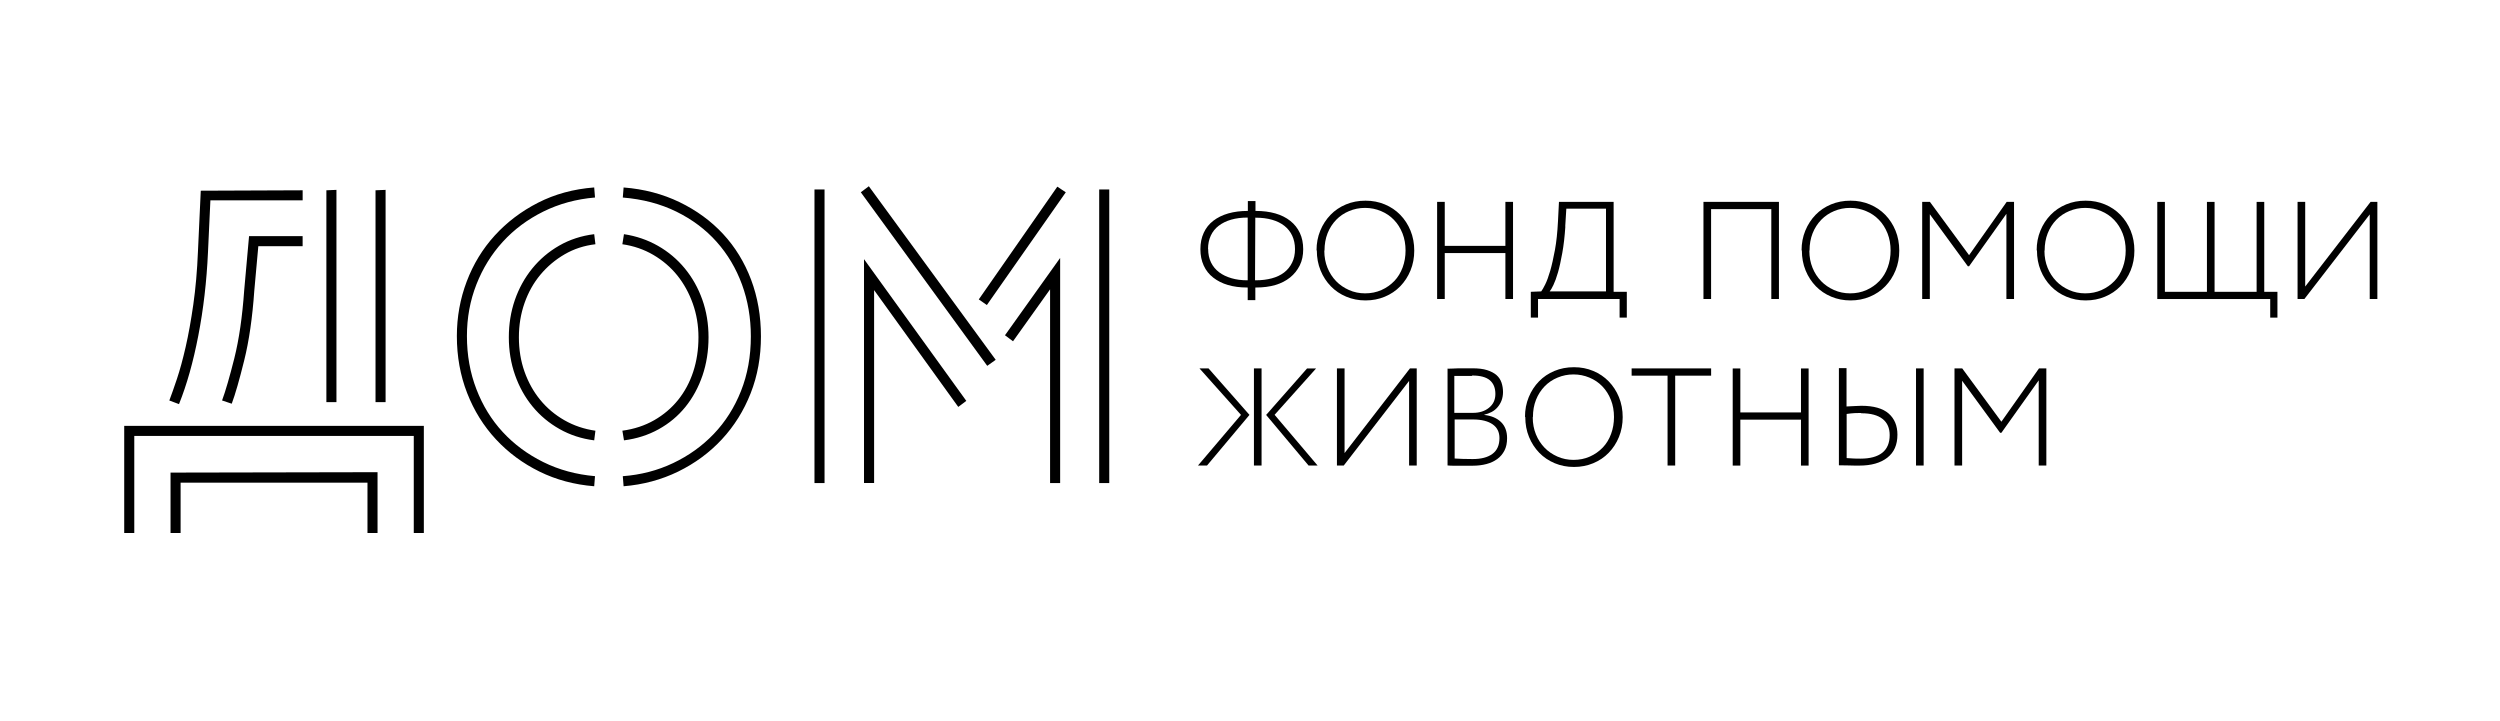
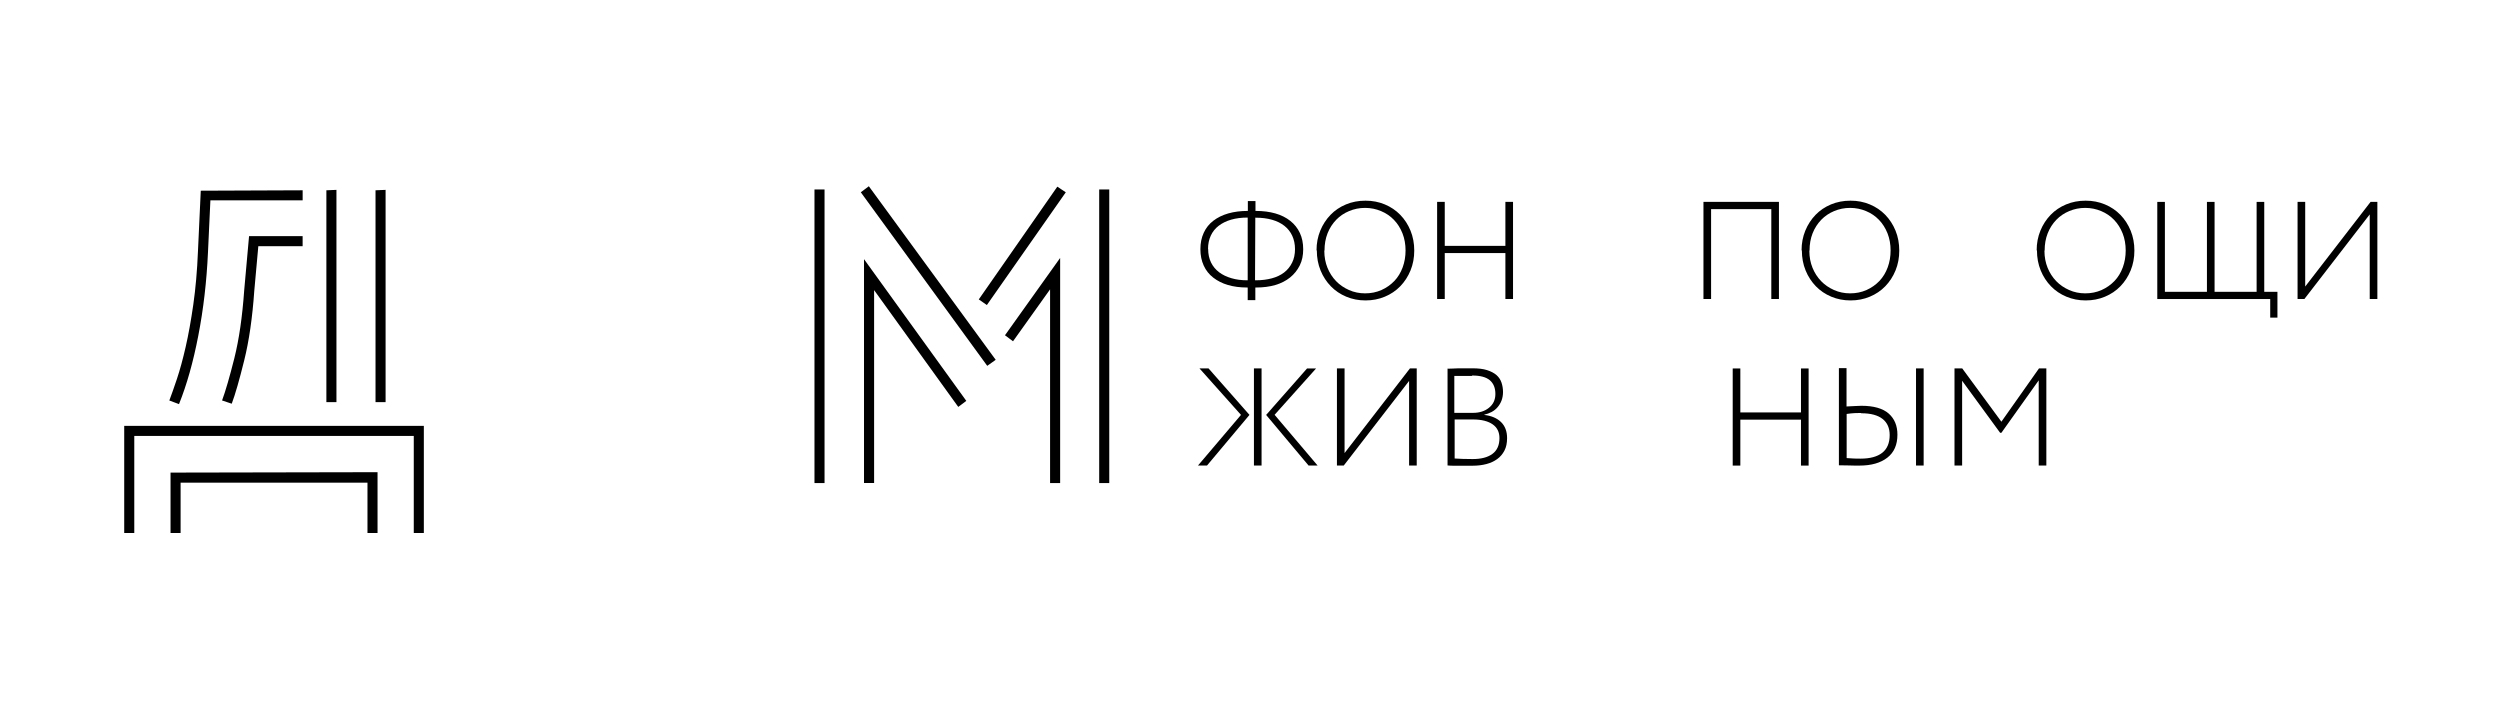
<svg xmlns="http://www.w3.org/2000/svg" version="1.1" id="Layer_1" x="0px" y="0px" viewBox="0 0 841.89 242.74" style="enable-background:new 0 0 841.89 242.74;" xml:space="preserve">
  <g>
    <path d="M142.73,179.49h-3.39V146.8H45.22v32.68h-3.39v-36.07h100.9V179.49z M60.28,136.09l-3.26-1.22   c0.72-1.9,1.58-4.34,2.58-7.32c0.99-2.98,1.97-6.55,2.92-10.71c0.95-4.16,1.81-8.93,2.58-14.31c0.77-5.38,1.29-11.32,1.56-17.83   l0.95-20.48l34.31-0.14v3.39H70.85l-0.81,17.49c-0.45,9.86-1.54,19.21-3.26,28.07C65.07,121.9,62.9,129.58,60.28,136.09z    M127.14,179.49h-3.39v-16.95H60.82v16.95h-3.39v-20.34l69.71-0.14V179.49z M78.04,135.95l-3.26-1.09   c1.17-3.16,2.55-7.91,4.14-14.24c1.58-6.33,2.69-13.97,3.32-22.92l1.63-18.17h18.04v3.39H86.99l-1.36,15.05   c-0.63,9.04-1.76,16.84-3.39,23.39C80.62,127.93,79.22,132.79,78.04,135.95z M113.3,135.41h-3.39V64.08l3.39-0.14V135.41z    M129.85,135.41h-3.39V64.08l3.39-0.14V135.41z" />
-     <path d="M200.1,163.75c-6.69-0.54-12.84-2.19-18.44-4.95c-5.61-2.76-10.49-6.37-14.65-10.85c-4.16-4.48-7.39-9.67-9.7-15.6   c-2.31-5.92-3.46-12.32-3.46-19.19c0-6.42,1.11-12.54,3.32-18.38c2.21-5.83,5.36-10.99,9.43-15.46s8.93-8.16,14.58-11.05   c5.65-2.89,11.96-4.61,18.92-5.15l0.27,3.39c-6.33,0.54-12.14,2.13-17.43,4.75c-5.29,2.62-9.83,6.01-13.63,10.17   c-3.8,4.16-6.76,8.95-8.88,14.37c-2.13,5.43-3.19,11.21-3.19,17.36c0,6.42,1.06,12.39,3.19,17.9c2.12,5.52,5.08,10.33,8.88,14.44   c3.8,4.11,8.34,7.48,13.63,10.1c5.29,2.62,11.1,4.2,17.43,4.75L200.1,163.75z M200.1,148.29c-4.25-0.54-8.14-1.81-11.66-3.8   c-3.53-1.99-6.56-4.52-9.09-7.59c-2.53-3.07-4.5-6.6-5.9-10.58c-1.4-3.98-2.1-8.23-2.1-12.75c0-4.43,0.68-8.61,2.03-12.54   c1.36-3.93,3.3-7.46,5.83-10.58c2.53-3.12,5.56-5.7,9.09-7.73c3.53-2.03,7.46-3.32,11.8-3.86l0.41,3.39   c-3.8,0.45-7.26,1.58-10.37,3.39c-3.12,1.81-5.83,4.09-8.14,6.85c-2.31,2.76-4.09,5.95-5.36,9.56c-1.27,3.62-1.9,7.46-1.9,11.53   c0,4.16,0.63,8.03,1.9,11.6c1.27,3.57,3.03,6.74,5.29,9.49c2.26,2.76,4.97,5.04,8.14,6.85c3.16,1.81,6.65,2.98,10.44,3.53   L200.1,148.29z M210.13,148.29l-0.54-3.25c3.98-0.54,7.55-1.72,10.71-3.53c3.16-1.81,5.85-4.09,8.07-6.85   c2.21-2.76,3.91-5.92,5.08-9.49c1.17-3.57,1.76-7.44,1.76-11.6c0-3.98-0.63-7.75-1.9-11.32c-1.27-3.57-3.01-6.73-5.22-9.49   c-2.22-2.76-4.91-5.06-8.07-6.92c-3.17-1.85-6.65-3.05-10.44-3.59l0.54-3.39c4.16,0.63,7.98,1.95,11.46,3.93   c3.48,1.99,6.49,4.52,9.02,7.59c2.53,3.07,4.5,6.58,5.9,10.51c1.4,3.93,2.1,8.16,2.1,12.68c0,4.61-0.68,8.91-2.03,12.88   c-1.36,3.98-3.28,7.51-5.76,10.58c-2.49,3.07-5.49,5.58-9.02,7.53C218.27,146.51,214.38,147.75,210.13,148.29z M210,163.75   l-0.27-3.39c6.06-0.45,11.71-1.92,16.95-4.41c5.24-2.49,9.81-5.76,13.7-9.83c3.89-4.07,6.94-8.88,9.15-14.44s3.32-11.68,3.32-18.38   c0-6.24-1-12.07-2.98-17.49c-1.99-5.42-4.84-10.22-8.54-14.37c-3.71-4.16-8.23-7.55-13.56-10.17c-5.33-2.62-11.35-4.2-18.04-4.75   l0.27-3.39c6.87,0.54,13.15,2.19,18.85,4.95c5.7,2.76,10.58,6.33,14.65,10.71c4.07,4.39,7.21,9.52,9.43,15.39   c2.21,5.88,3.32,12.25,3.32,19.12c0,6.87-1.15,13.25-3.46,19.12c-2.31,5.88-5.54,11.05-9.7,15.53c-4.16,4.48-9.07,8.09-14.71,10.85   C222.72,161.56,216.6,163.21,210,163.75z" />
    <path d="M274.28,162.67V63.8h3.39v98.87H274.28z M289.88,64.75l2.71-2.03l42.72,58.45l-2.85,2.03L289.88,64.75z M290.96,162.67   v-75.4L325.41,135l-2.71,2.03l-28.34-39.33v64.96H290.96z M329.61,100.83l26.45-37.97l2.85,1.9l-26.58,37.97L329.61,100.83z    M353.62,162.67V97.44l-12.48,17.49l-2.71-2.03l18.58-26.04v75.81H353.62z M370.16,162.67V63.8h3.39v98.87H370.16z" />
  </g>
  <g>
    <g>
      <path d="M419.93,96.82c-2.34,0-4.49-0.28-6.4-0.84c-1.92-0.56-3.55-1.4-4.95-2.48s-2.48-2.43-3.22-4.07    c-0.75-1.64-1.12-3.46-1.12-5.51c0-2.06,0.37-3.88,1.12-5.51c0.75-1.64,1.82-2.99,3.22-4.06c1.4-1.07,3.08-1.92,5.05-2.48    c1.96-0.56,4.16-0.84,6.54-0.84h0.05v-3.32h2.57v3.32h0.09c2.43,0,4.63,0.28,6.59,0.84c1.96,0.56,3.64,1.4,5.05,2.52    s2.48,2.48,3.22,4.07c0.75,1.59,1.12,3.41,1.12,5.47c0,2.06-0.37,3.88-1.17,5.47c-0.8,1.59-1.87,2.94-3.27,4.06    c-1.4,1.12-3.04,1.96-4.95,2.52c-1.92,0.56-4.07,0.84-6.4,0.84h-0.33v4.25h-2.57v-4.25H419.93z M406.85,83.83    c0,1.73,0.33,3.27,0.98,4.58c0.65,1.31,1.54,2.38,2.71,3.27c1.17,0.89,2.57,1.54,4.16,2.01c1.59,0.47,3.36,0.7,5.28,0.7h0.19    V73.27h-0.09c-2.01,0-3.83,0.23-5.47,0.7s-3.04,1.17-4.21,2.06c-1.17,0.89-2.06,2.01-2.66,3.32c-0.61,1.31-0.93,2.8-0.93,4.49    H406.85z M422.64,94.39h0.33c1.92,0,3.69-0.23,5.28-0.65c1.59-0.42,2.99-1.07,4.16-1.96c1.17-0.89,2.06-2.01,2.71-3.32    c0.66-1.31,0.98-2.85,0.98-4.58c0-1.68-0.33-3.18-0.93-4.49c-0.61-1.31-1.49-2.43-2.62-3.32c-1.12-0.89-2.52-1.59-4.16-2.06    c-1.64-0.47-3.46-0.7-5.47-0.7h-0.19L422.64,94.39z" />
    </g>
    <g>
      <path d="M443.35,84.3c0-2.38,0.42-4.58,1.26-6.63s2.01-3.83,3.46-5.33c1.45-1.5,3.18-2.66,5.19-3.5c2.01-0.84,4.21-1.26,6.59-1.26    c2.34,0,4.49,0.42,6.5,1.26c2.01,0.84,3.74,2.01,5.19,3.5s2.62,3.27,3.46,5.33c0.84,2.06,1.26,4.3,1.26,6.73    c0,2.38-0.42,4.63-1.26,6.68c-0.84,2.06-2.01,3.83-3.46,5.33c-1.45,1.5-3.18,2.66-5.19,3.5c-2.01,0.84-4.16,1.26-6.5,1.26    c-2.34,0-4.48-0.42-6.49-1.26c-2.01-0.84-3.74-2.01-5.19-3.5c-1.45-1.5-2.62-3.27-3.46-5.33c-0.84-2.06-1.26-4.3-1.26-6.73    L443.35,84.3z M445.97,84.49c0,2.06,0.37,3.97,1.07,5.7c0.7,1.73,1.68,3.22,2.9,4.49c1.21,1.26,2.66,2.24,4.34,2.99    c1.68,0.75,3.5,1.12,5.42,1.12c2.01,0,3.83-0.37,5.51-1.12c1.68-0.75,3.13-1.78,4.34-3.04c1.21-1.26,2.15-2.8,2.8-4.58    c0.66-1.78,0.98-3.69,0.98-5.7c0-2.06-0.33-3.97-1.03-5.75c-0.7-1.78-1.68-3.32-2.9-4.58c-1.21-1.26-2.66-2.24-4.34-2.94    c-1.68-0.7-3.46-1.07-5.37-1.07c-1.92,0-3.69,0.37-5.37,1.07c-1.68,0.7-3.13,1.68-4.35,2.94c-1.21,1.26-2.2,2.76-2.9,4.53    c-0.7,1.78-1.03,3.69-1.03,5.75L445.97,84.49z" />
    </g>
    <g>
      <path d="M486.53,85.23v15.47h-2.57V67.99h2.57V82.8h20.42V67.99h2.57v32.71h-2.57V85.23H486.53z" />
    </g>
    <g>
-       <path d="M519.01,98.13c0.33-0.42,0.79-1.21,1.35-2.34s1.12-2.66,1.68-4.58c0.56-1.92,1.07-4.25,1.59-7.01    c0.51-2.76,0.84-5.98,1.03-9.67l0.33-6.54h18.41v30.28h4.44v8.69h-2.43v-6.26h-27.47v6.26h-2.43v-8.69L519.01,98.13z     M527.14,76.31c-0.23,3.36-0.56,6.31-1.03,8.88c-0.47,2.57-0.93,4.77-1.45,6.54c-0.51,1.78-1.03,3.18-1.54,4.25    c-0.51,1.07-0.93,1.77-1.26,2.15h18.97V70.28h-13.36l-0.37,5.98L527.14,76.31z" />
-     </g>
+       </g>
    <g>
      <path d="M576.22,70.42v30.28h-2.57V67.99h25.42v32.71h-2.57V70.42H576.22z" />
    </g>
    <g>
      <path d="M606.69,84.3c0-2.38,0.42-4.58,1.26-6.63s2.01-3.83,3.46-5.33c1.45-1.5,3.18-2.66,5.19-3.5c2.01-0.84,4.21-1.26,6.59-1.26    c2.34,0,4.49,0.42,6.49,1.26c2.01,0.84,3.74,2.01,5.19,3.5c1.45,1.5,2.62,3.27,3.46,5.33c0.84,2.06,1.26,4.3,1.26,6.73    c0,2.38-0.42,4.63-1.26,6.68c-0.84,2.06-2.01,3.83-3.46,5.33c-1.45,1.5-3.18,2.66-5.19,3.5c-2.01,0.84-4.16,1.26-6.49,1.26    c-2.34,0-4.48-0.42-6.49-1.26c-2.01-0.84-3.74-2.01-5.19-3.5c-1.45-1.5-2.62-3.27-3.46-5.33c-0.84-2.06-1.26-4.3-1.26-6.73    L606.69,84.3z M609.31,84.49c0,2.06,0.37,3.97,1.07,5.7c0.7,1.73,1.68,3.22,2.9,4.49c1.21,1.26,2.66,2.24,4.34,2.99    c1.68,0.75,3.5,1.12,5.42,1.12c2.01,0,3.83-0.37,5.51-1.12c1.68-0.75,3.13-1.78,4.34-3.04c1.21-1.26,2.15-2.8,2.8-4.58    c0.66-1.78,0.98-3.69,0.98-5.7c0-2.06-0.33-3.97-1.03-5.75c-0.7-1.78-1.68-3.32-2.9-4.58c-1.21-1.26-2.66-2.24-4.34-2.94    c-1.68-0.7-3.46-1.07-5.37-1.07s-3.69,0.37-5.37,1.07c-1.68,0.7-3.13,1.68-4.35,2.94c-1.21,1.26-2.2,2.76-2.9,4.53    c-0.7,1.78-1.03,3.69-1.03,5.75L609.31,84.49z" />
    </g>
    <g>
-       <path d="M649.92,67.99l13.18,17.94l12.66-17.94h2.48v32.71h-2.57V72.01L663.1,89.67h-0.42l-12.8-17.52v28.55h-2.57V67.99H649.92z" />
-     </g>
+       </g>
    <g>
      <path d="M685.86,84.3c0-2.38,0.42-4.58,1.26-6.63c0.84-2.06,2.01-3.83,3.46-5.33c1.45-1.5,3.18-2.66,5.19-3.5    c2.01-0.84,4.21-1.26,6.59-1.26c2.34,0,4.49,0.42,6.5,1.26c2.01,0.84,3.74,2.01,5.19,3.5c1.45,1.5,2.62,3.27,3.46,5.33    c0.84,2.06,1.26,4.3,1.26,6.73c0,2.38-0.42,4.63-1.26,6.68c-0.84,2.06-2.01,3.83-3.46,5.33c-1.45,1.5-3.18,2.66-5.19,3.5    c-2.01,0.84-4.16,1.26-6.5,1.26c-2.34,0-4.48-0.42-6.49-1.26c-2.01-0.84-3.74-2.01-5.19-3.5c-1.45-1.5-2.62-3.27-3.46-5.33    c-0.84-2.06-1.26-4.3-1.26-6.73L685.86,84.3z M688.48,84.49c0,2.06,0.37,3.97,1.07,5.7c0.7,1.73,1.68,3.22,2.9,4.49    c1.21,1.26,2.66,2.24,4.34,2.99c1.68,0.75,3.5,1.12,5.42,1.12c2.01,0,3.83-0.37,5.51-1.12c1.68-0.75,3.13-1.78,4.34-3.04    c1.21-1.26,2.15-2.8,2.8-4.58c0.66-1.78,0.98-3.69,0.98-5.7c0-2.06-0.33-3.97-1.03-5.75c-0.7-1.78-1.68-3.32-2.9-4.58    c-1.21-1.26-2.66-2.24-4.34-2.94c-1.68-0.7-3.46-1.07-5.37-1.07c-1.92,0-3.69,0.37-5.37,1.07c-1.68,0.7-3.13,1.68-4.35,2.94    c-1.21,1.26-2.2,2.76-2.9,4.53c-0.7,1.78-1.03,3.69-1.03,5.75L688.48,84.49z" />
    </g>
    <g>
      <path d="M729.04,67.99v30.28h14.16V67.99h2.57v30.28h14.16V67.99h2.57v30.28h4.44v8.69h-2.43v-6.26h-38.03V67.99H729.04z" />
    </g>
    <g>
      <path d="M773.72,67.99h2.57v28.5l22.01-28.5h2.29v32.71h-2.57V72.2l-22.01,28.5h-2.29V67.99z" />
    </g>
    <g>
      <path d="M406.99,124.07l13.78,15.65l-14.3,17.05h-3.04l14.48-17.05l-13.97-15.65H406.99z M424.84,124.07v32.71h-2.57v-32.71    H424.84z M443.72,156.78h-3.04l-14.3-17.05l13.78-15.65h3.04l-13.97,15.61L443.72,156.78z" />
    </g>
    <g>
      <path d="M450.22,124.07h2.57v28.5l22.01-28.5h2.29v32.71h-2.57v-28.5l-22.01,28.5h-2.29V124.07z" />
    </g>
    <g>
      <path d="M487.28,124.17c0.47,0,1.03,0,1.73-0.05c0.7-0.05,1.45-0.09,2.24-0.09c0.79,0,1.59,0,2.38,0c0.8,0,1.54,0,2.24,0    c1.96,0,3.6,0.19,4.91,0.61c1.31,0.42,2.38,0.98,3.18,1.68c0.79,0.7,1.35,1.54,1.68,2.52c0.33,0.98,0.51,2.06,0.51,3.18    c0,1.07-0.19,2.06-0.51,2.9c-0.33,0.84-0.79,1.59-1.35,2.24c-0.56,0.65-1.21,1.17-2.01,1.59c-0.79,0.42-1.59,0.7-2.43,0.89v0.09    c2.38,0.28,4.25,1.07,5.61,2.38c1.36,1.31,2.06,3.13,2.06,5.42c0,1.64-0.28,3.04-0.89,4.21c-0.61,1.17-1.4,2.1-2.43,2.85    c-1.03,0.75-2.24,1.31-3.64,1.68s-2.94,0.56-4.58,0.56c-0.7,0-1.45,0-2.24,0c-0.8,0-1.59,0-2.34,0s-1.49,0-2.2,0    s-1.26-0.05-1.73-0.09v-32.61L487.28,124.17z M495.64,126.6c-0.51,0-1.03,0-1.59,0s-1.12,0-1.64,0c-0.51,0-1.03,0-1.49,0    c-0.47,0-0.84,0-1.17,0v12.43h6.35c1.03,0,2.01-0.14,2.9-0.42c0.89-0.28,1.68-0.7,2.38-1.26c0.7-0.56,1.26-1.21,1.64-2.01    c0.37-0.79,0.56-1.68,0.56-2.66c0-2.01-0.61-3.55-1.87-4.63c-1.26-1.07-3.22-1.59-5.93-1.59L495.64,126.6z M489.85,154.4    c0.65,0.05,1.59,0.09,2.76,0.14c1.17,0.05,2.29,0.05,3.32,0.05c2.85,0,5.05-0.56,6.64-1.73c1.59-1.17,2.38-2.94,2.38-5.33    c0-2.01-0.75-3.55-2.29-4.63c-1.54-1.07-3.74-1.64-6.59-1.64h-6.21V154.4z" />
    </g>
    <g>
-       <path d="M513.55,140.38c0-2.38,0.42-4.58,1.26-6.63c0.84-2.06,2.01-3.83,3.46-5.33c1.45-1.5,3.18-2.66,5.19-3.5    c2.01-0.84,4.21-1.26,6.59-1.26c2.34,0,4.49,0.42,6.49,1.26c2.01,0.84,3.74,2.01,5.19,3.5c1.45,1.5,2.62,3.27,3.46,5.33    c0.84,2.06,1.26,4.3,1.26,6.73c0,2.38-0.42,4.63-1.26,6.68c-0.84,2.06-2.01,3.83-3.46,5.33c-1.45,1.5-3.18,2.66-5.19,3.5    c-2.01,0.84-4.16,1.26-6.49,1.26c-2.34,0-4.48-0.42-6.49-1.26c-2.01-0.84-3.74-2.01-5.19-3.5c-1.45-1.5-2.62-3.27-3.46-5.33    c-0.84-2.06-1.26-4.3-1.26-6.73L513.55,140.38z M516.16,140.57c0,2.06,0.37,3.97,1.07,5.7c0.7,1.73,1.68,3.22,2.9,4.49    c1.21,1.26,2.66,2.24,4.34,2.99c1.68,0.75,3.5,1.12,5.42,1.12c2.01,0,3.83-0.37,5.51-1.12c1.68-0.75,3.13-1.78,4.34-3.04    s2.15-2.8,2.8-4.58c0.66-1.78,0.98-3.69,0.98-5.7c0-2.06-0.33-3.97-1.03-5.75c-0.7-1.78-1.68-3.32-2.9-4.58    c-1.21-1.26-2.66-2.24-4.34-2.94c-1.68-0.7-3.46-1.07-5.37-1.07s-3.69,0.37-5.37,1.07c-1.68,0.7-3.13,1.68-4.35,2.94    c-1.21,1.26-2.2,2.76-2.9,4.53c-0.7,1.78-1.03,3.69-1.03,5.75L516.16,140.57z" />
-     </g>
+       </g>
    <g>
-       <path d="M576.23,124.07v2.43h-12.1v30.28h-2.57V126.5h-12.1v-2.43H576.23z" />
-     </g>
+       </g>
    <g>
      <path d="M586.07,141.32v15.47h-2.57v-32.71h2.57v14.81h20.42v-14.81h2.57v32.71h-2.57v-15.47H586.07z" />
    </g>
    <g>
      <path d="M621.87,136.88c0.98-0.05,1.92-0.09,2.76-0.14c0.84-0.05,1.59-0.09,2.2-0.09c4.16,0,7.24,0.89,9.2,2.62    c1.96,1.73,2.94,4.11,2.94,7.1c0,3.41-1.12,5.98-3.41,7.76s-5.42,2.66-9.39,2.66c-1.31,0-2.52,0-3.69-0.05    c-1.17-0.05-2.24-0.05-3.22-0.05v-32.71h2.57v12.9H621.87z M626.63,139.07c-0.61,0-1.31,0-2.1,0.05c-0.8,0.05-1.68,0.14-2.66,0.28    v14.86c0.7,0.05,1.45,0.09,2.2,0.14c0.75,0.05,1.59,0.05,2.48,0.05c3.18,0,5.61-0.65,7.29-1.96c1.68-1.31,2.52-3.32,2.52-5.98    c0-2.34-0.79-4.16-2.38-5.42c-1.59-1.26-3.97-1.92-7.15-1.92L626.63,139.07z M647.8,124.07v32.71h-2.57v-32.71H647.8z" />
    </g>
    <g>
      <path d="M660.8,124.07l13.18,17.94l12.66-17.94h2.48v32.71h-2.57v-28.69l-12.57,17.66h-0.42l-12.8-17.52v28.55h-2.57v-32.71H660.8    z" />
    </g>
  </g>
</svg>